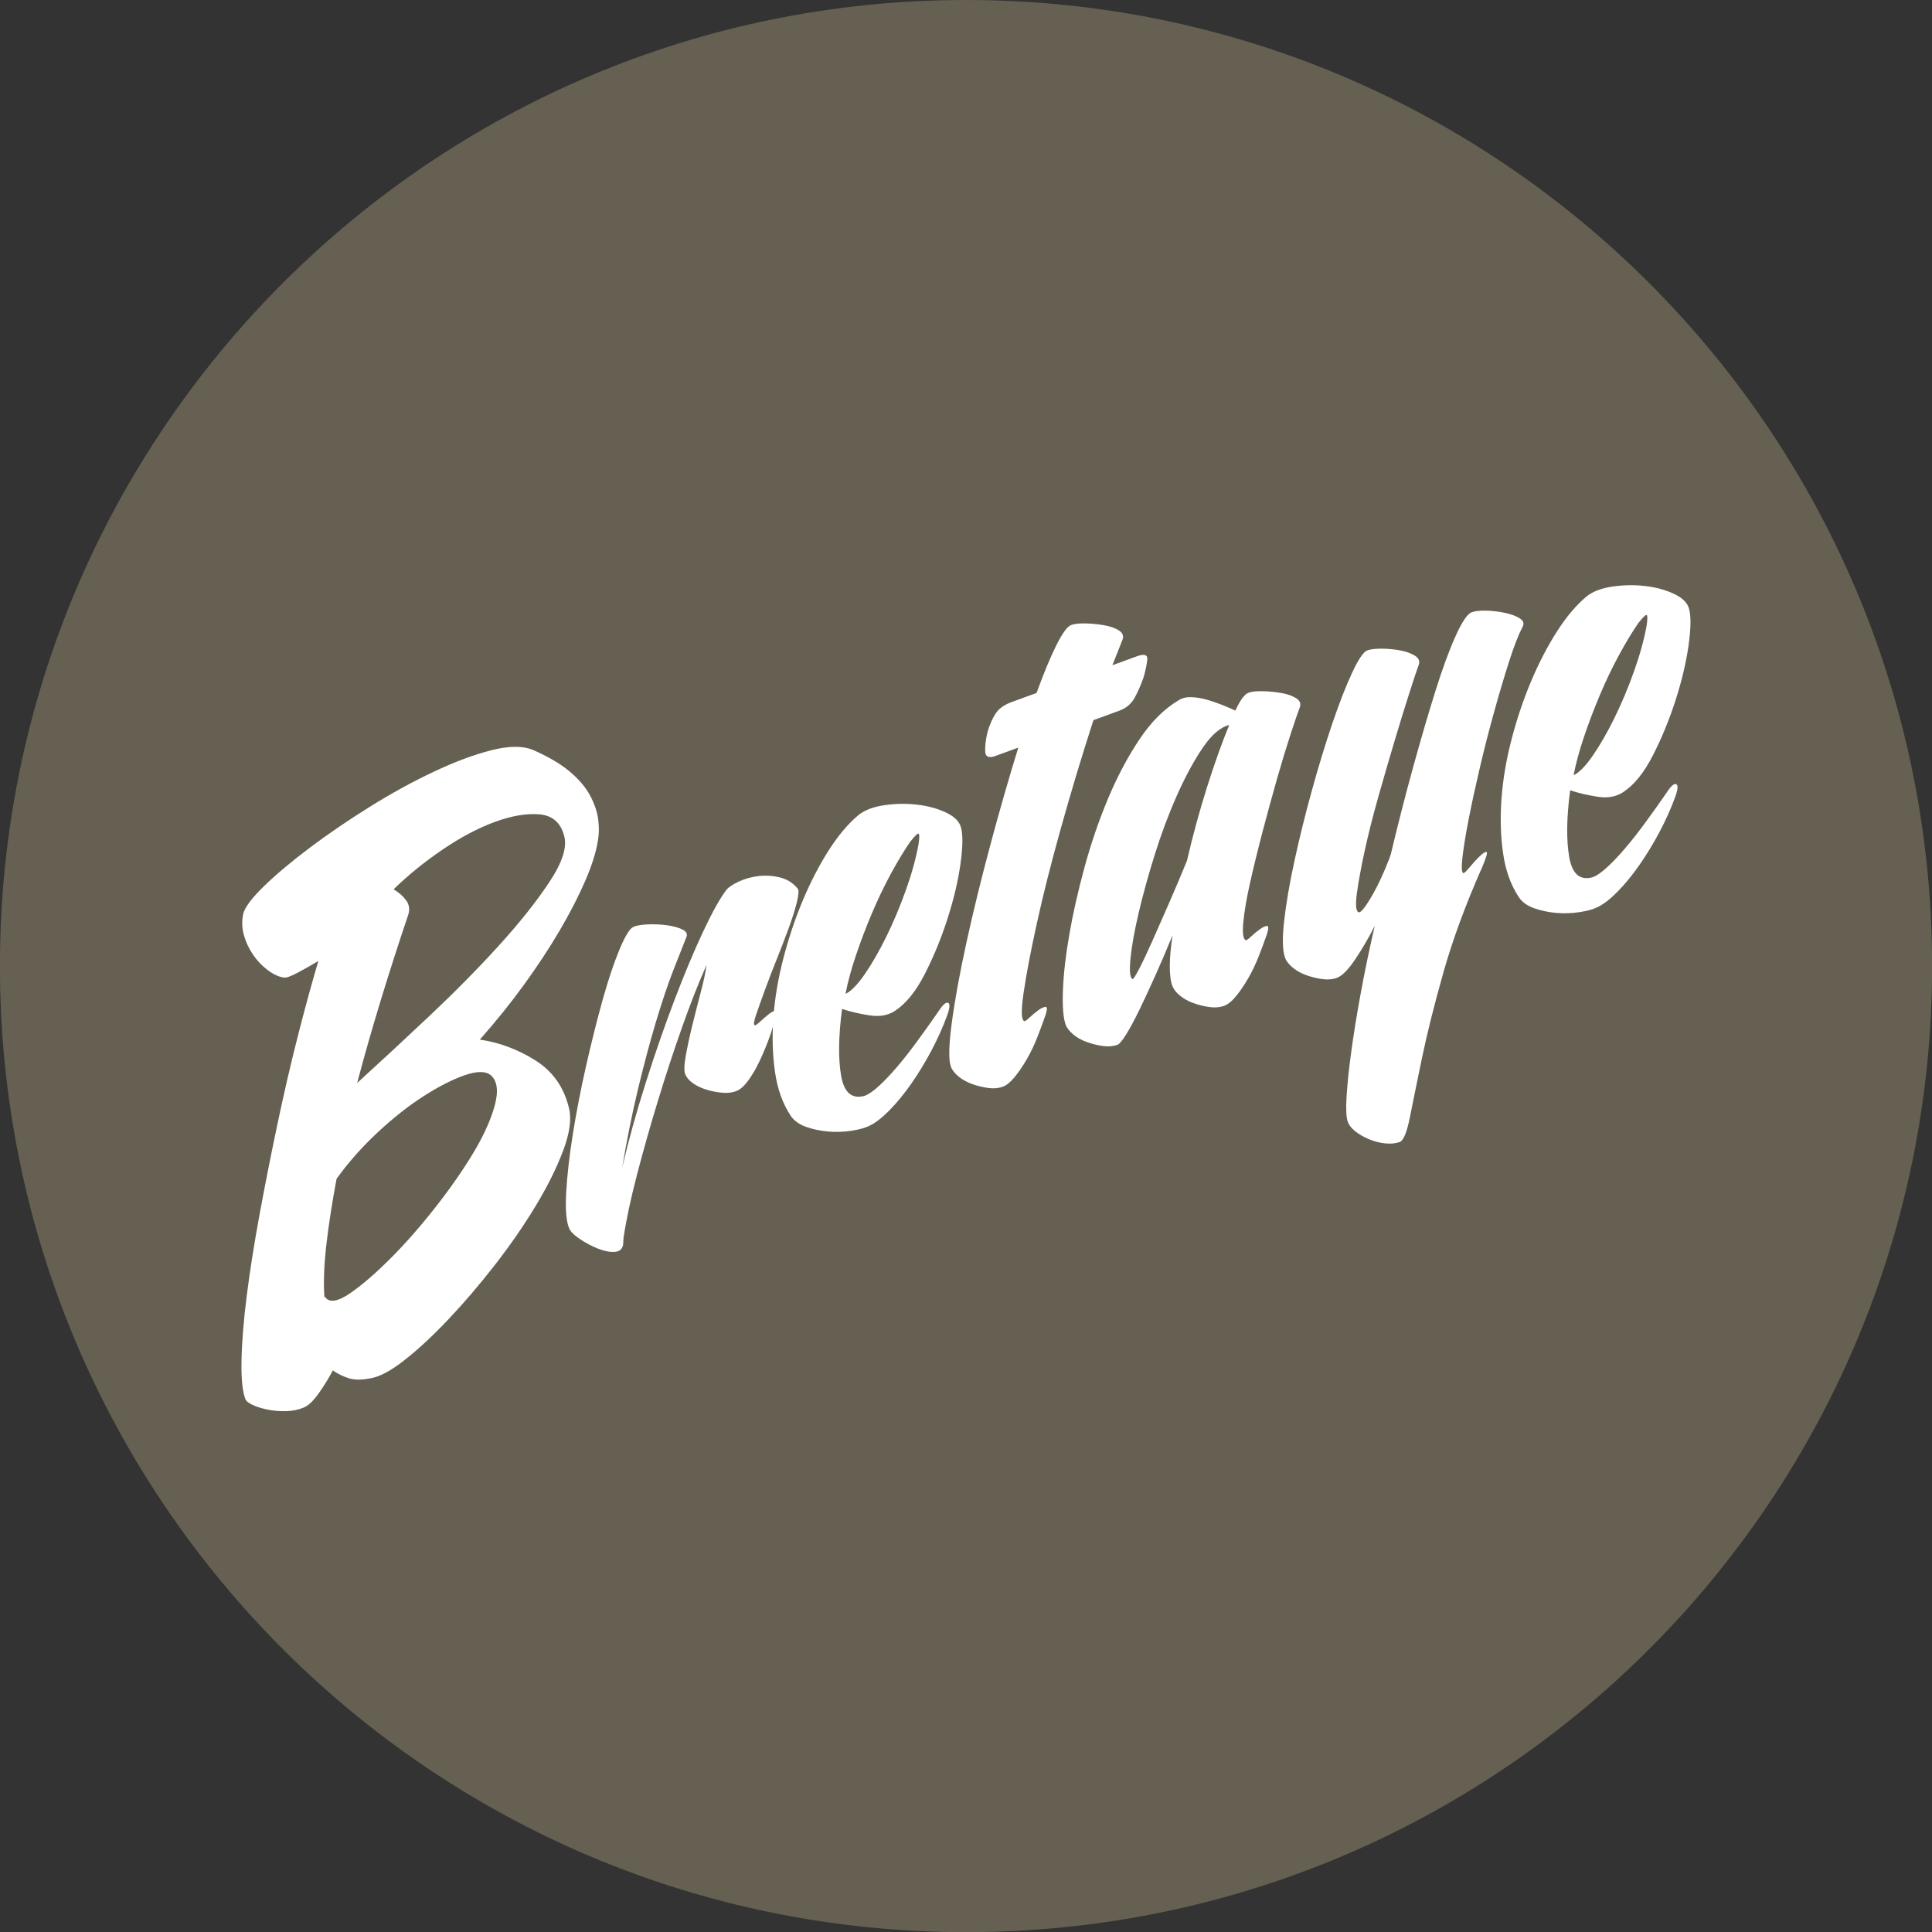
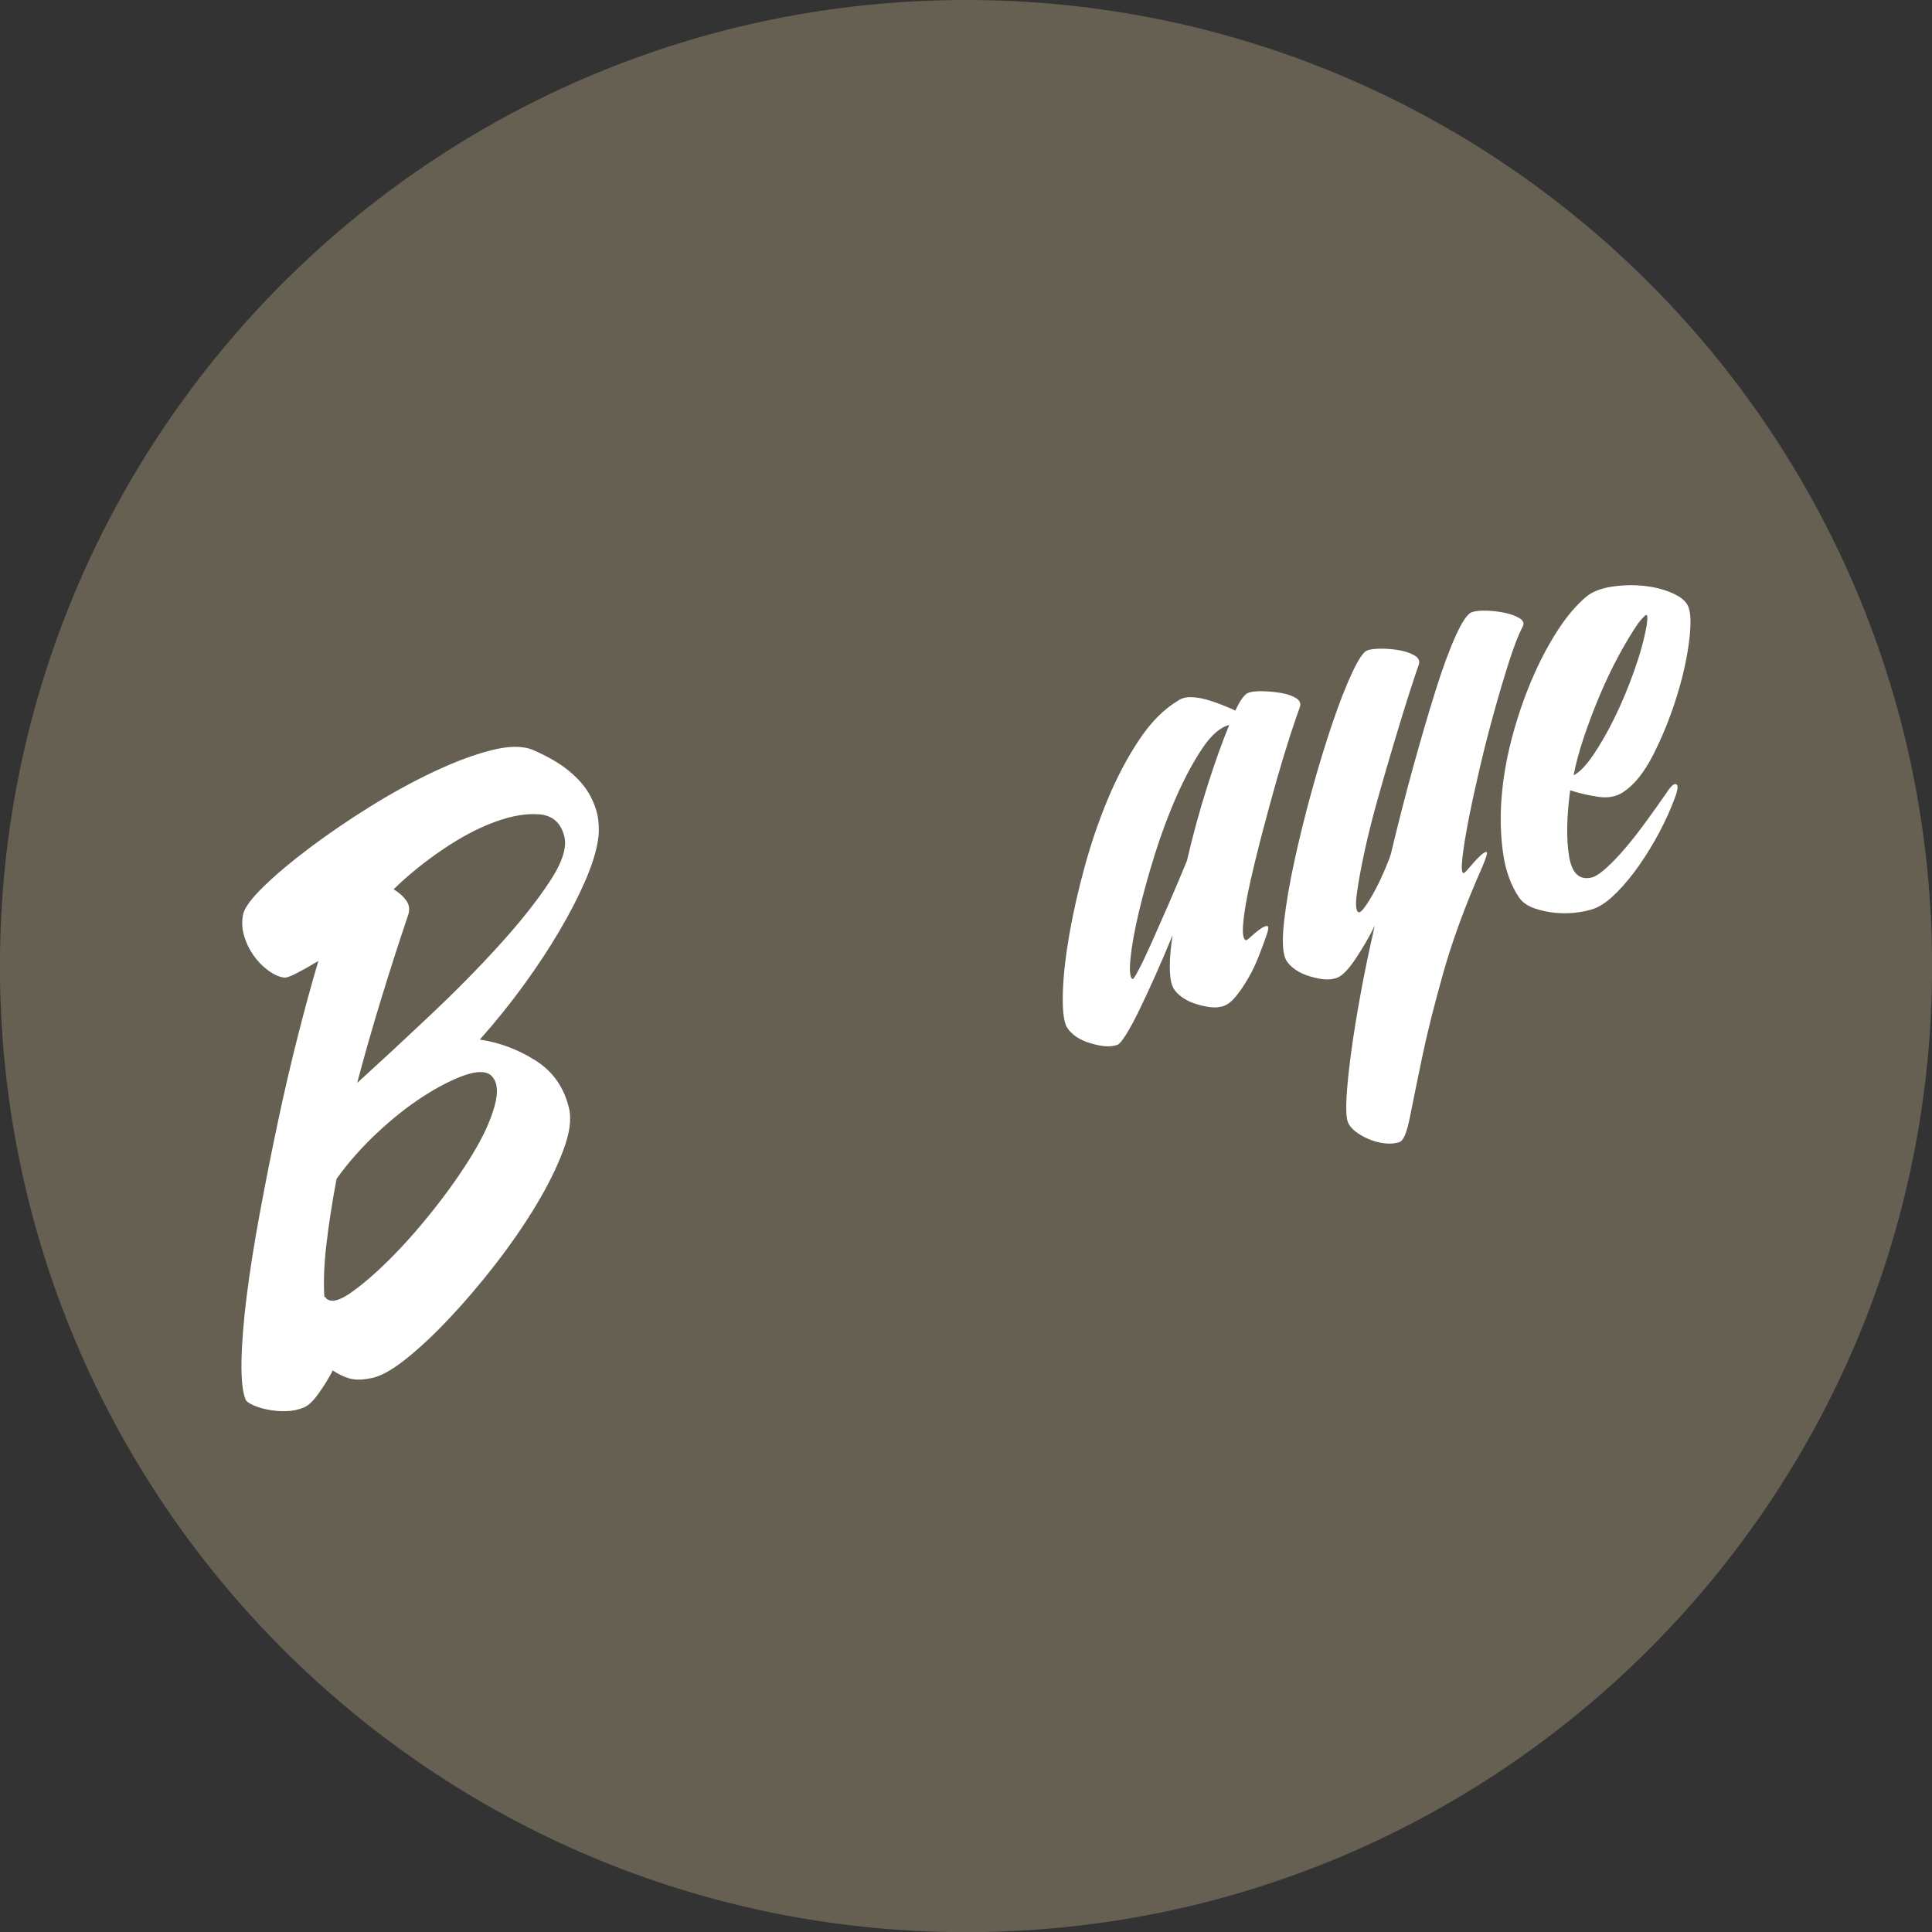
<svg xmlns="http://www.w3.org/2000/svg" width="100%" height="100%" viewBox="0 0 500 500" version="1.1" xml:space="preserve" style="fill-rule:evenodd;clip-rule:evenodd;stroke-linejoin:round;stroke-miterlimit:2;">
  <rect x="0" y="0" width="500" height="500" fill="#333333" stroke="none" />
  <g transform="matrix(1,0,0,1,-927.068,-963.849)">
    <g transform="matrix(4.167,0,0,4.167,1177.07,963.849)">
      <path d="M0,120C33.137,120 60,93.137 60,60C60,26.863 33.137,0 0,0C-33.137,0 -60,26.863 -60,60C-60,93.137 -33.137,120 0,120" style="fill:rgb(101,96,81);fill-rule:nonzero;" />
    </g>
    <g transform="matrix(4.167,0,0,4.167,1079.74,1316.26)">
      <path d="M0,-35.181C-0.279,-35.697 -0.703,-36.192 -1.271,-36.667C-1.839,-37.142 -2.599,-37.586 -3.55,-38.001C-4.191,-38.26 -5.054,-38.252 -6.14,-37.973C-7.227,-37.695 -8.425,-37.246 -9.734,-36.626C-11.044,-36.007 -12.369,-35.278 -13.709,-34.441C-15.049,-33.603 -16.284,-32.76 -17.414,-31.91C-18.545,-31.059 -19.486,-30.268 -20.238,-29.539C-20.991,-28.808 -21.422,-28.235 -21.532,-27.82C-21.627,-27.369 -21.613,-26.925 -21.488,-26.486C-21.364,-26.047 -21.171,-25.638 -20.908,-25.258C-20.646,-24.878 -20.336,-24.559 -19.982,-24.301C-19.628,-24.042 -19.3,-23.894 -19,-23.859C-18.866,-23.833 -18.591,-23.93 -18.173,-24.149C-17.756,-24.368 -17.32,-24.615 -16.865,-24.891C-17.269,-23.53 -17.694,-21.977 -18.139,-20.231C-18.584,-18.483 -19.003,-16.676 -19.397,-14.808C-19.791,-12.94 -20.159,-11.082 -20.501,-9.237C-20.843,-7.39 -21.112,-5.688 -21.31,-4.129C-21.508,-2.57 -21.617,-1.211 -21.639,-0.055C-21.66,1.101 -21.575,1.905 -21.384,2.356C-21.34,2.46 -21.192,2.572 -20.938,2.688C-20.684,2.806 -20.379,2.901 -20.021,2.974C-19.664,3.046 -19.283,3.079 -18.878,3.071C-18.474,3.062 -18.098,2.984 -17.752,2.837C-17.476,2.719 -17.171,2.425 -16.839,1.956C-16.507,1.487 -16.217,1.015 -15.968,0.54C-15.678,0.745 -15.355,0.904 -15,1.019C-14.646,1.134 -14.204,1.141 -13.676,1.038C-13.098,0.956 -12.38,0.579 -11.522,-0.095C-10.664,-0.767 -9.748,-1.619 -8.775,-2.648C-7.802,-3.677 -6.839,-4.804 -5.888,-6.029C-4.936,-7.254 -4.095,-8.473 -3.363,-9.686C-2.631,-10.899 -2.063,-12.043 -1.66,-13.116C-1.256,-14.189 -1.135,-15.061 -1.296,-15.73C-1.602,-17.033 -2.298,-18.027 -3.383,-18.712C-4.469,-19.396 -5.621,-19.827 -6.839,-20.006C-5.843,-21.126 -4.927,-22.265 -4.089,-23.421C-3.252,-24.576 -2.512,-25.7 -1.872,-26.793C-1.231,-27.885 -0.705,-28.908 -0.292,-29.863C0.121,-30.817 0.382,-31.646 0.493,-32.349C0.569,-32.75 0.575,-33.192 0.513,-33.679C0.45,-34.164 0.28,-34.664 0,-35.181M-13.209,-14.219C-12.243,-15.122 -11.287,-15.877 -10.34,-16.486C-9.394,-17.093 -8.538,-17.53 -7.772,-17.795C-7.006,-18.06 -6.463,-18.055 -6.143,-17.782C-5.745,-17.419 -5.671,-16.785 -5.921,-15.88C-6.171,-14.974 -6.633,-13.967 -7.307,-12.861C-7.982,-11.753 -8.786,-10.612 -9.717,-9.437C-10.649,-8.261 -11.567,-7.225 -12.474,-6.327C-13.379,-5.428 -14.189,-4.736 -14.901,-4.248C-15.613,-3.76 -16.112,-3.66 -16.397,-3.948C-16.363,-3.963 -16.394,-3.99 -16.493,-4.03C-16.554,-4.946 -16.511,-6.03 -16.367,-7.28C-16.222,-8.53 -16.011,-9.89 -15.735,-11.36C-15.016,-12.362 -14.174,-13.316 -13.209,-14.219M-1.607,-32.683C-1.398,-31.993 -1.697,-31.036 -2.505,-29.811C-3.314,-28.585 -4.373,-27.253 -5.683,-25.815C-6.993,-24.375 -8.444,-22.907 -10.035,-21.41C-11.626,-19.911 -13.1,-18.546 -14.456,-17.313C-14.017,-18.976 -13.527,-20.69 -12.988,-22.456C-12.449,-24.222 -11.88,-25.991 -11.282,-27.762C-11.177,-28.093 -11.222,-28.391 -11.416,-28.657C-11.61,-28.922 -11.869,-29.15 -12.194,-29.34C-11.299,-30.213 -10.288,-31.033 -9.163,-31.799C-8.038,-32.565 -6.954,-33.14 -5.911,-33.523C-4.87,-33.905 -3.946,-34.062 -3.142,-33.996C-2.338,-33.928 -1.826,-33.491 -1.607,-32.683" style="fill:white;fill-rule:nonzero;" />
    </g>
    <g transform="matrix(4.167,0,0,4.167,1087.39,1268.67)">
-       <path d="M0,-14.179C-0.351,-13.337 -0.7,-12.293 -1.048,-11.047C-1.396,-9.801 -1.737,-8.44 -2.072,-6.963C-2.406,-5.486 -2.682,-4.068 -2.898,-2.71C-3.114,-1.351 -3.251,-0.144 -3.31,0.911C-3.368,1.967 -3.307,2.708 -3.125,3.138C-3.041,3.338 -2.822,3.558 -2.469,3.795C-2.116,4.034 -1.747,4.231 -1.361,4.387C-0.975,4.544 -0.626,4.615 -0.312,4.599C0.001,4.584 0.18,4.431 0.227,4.141L0.252,3.725C0.419,2.608 0.698,1.298 1.09,-0.204C1.481,-1.704 1.916,-3.241 2.396,-4.813C2.875,-6.385 3.375,-7.907 3.897,-9.38C4.418,-10.851 4.921,-12.129 5.405,-13.214C5.35,-12.785 5.233,-12.229 5.052,-11.543C4.87,-10.858 4.696,-10.176 4.529,-9.497C4.362,-8.818 4.226,-8.185 4.12,-7.6C4.014,-7.014 4.004,-6.621 4.088,-6.421C4.173,-6.221 4.335,-6.036 4.574,-5.868C4.814,-5.699 5.097,-5.567 5.424,-5.47C5.751,-5.373 6.08,-5.31 6.412,-5.283C6.743,-5.255 7.037,-5.296 7.294,-5.406C7.522,-5.503 7.753,-5.711 7.988,-6.031C8.223,-6.35 8.444,-6.723 8.651,-7.149C8.858,-7.575 9.053,-8.03 9.235,-8.513C9.418,-8.996 9.557,-9.443 9.652,-9.856C9.742,-10.198 9.739,-10.365 9.641,-10.358C9.544,-10.35 9.407,-10.275 9.232,-10.133C9.056,-9.99 8.884,-9.84 8.715,-9.684C8.545,-9.527 8.44,-9.457 8.4,-9.474C8.318,-9.507 8.346,-9.721 8.481,-10.117C8.617,-10.512 8.793,-11.01 9.011,-11.609C9.229,-12.209 9.477,-12.854 9.756,-13.548C10.035,-14.241 10.287,-14.897 10.513,-15.517C10.739,-16.137 10.908,-16.673 11.019,-17.126C11.13,-17.579 11.147,-17.856 11.071,-17.959C10.787,-18.311 10.42,-18.543 9.969,-18.655C9.518,-18.766 9.068,-18.794 8.621,-18.739C8.173,-18.683 7.767,-18.569 7.403,-18.397C7.038,-18.224 6.788,-18.059 6.654,-17.901C6.262,-17.396 5.777,-16.53 5.202,-15.306C4.626,-14.081 4.031,-12.662 3.418,-11.05C2.804,-9.437 2.208,-7.723 1.631,-5.906C1.053,-4.089 0.566,-2.336 0.17,-0.648C0.456,-2.357 0.782,-3.974 1.147,-5.497C1.513,-7.021 1.884,-8.412 2.26,-9.67C2.637,-10.928 2.998,-12.002 3.345,-12.894C3.692,-13.784 3.955,-14.453 4.136,-14.903C4.246,-15.118 4.174,-15.29 3.918,-15.418C3.662,-15.545 3.338,-15.635 2.946,-15.687C2.553,-15.739 2.159,-15.758 1.762,-15.741C1.366,-15.724 1.067,-15.672 0.868,-15.588C0.64,-15.49 0.351,-15.02 0,-14.179" style="fill:white;fill-rule:nonzero;" />
-     </g>
+       </g>
    <g transform="matrix(4.167,0,0,4.167,1175.75,1250.69)">
-       <path d="M0,-17.458C-0.1,-17.825 -0.413,-18.132 -0.937,-18.378C-1.463,-18.624 -2.058,-18.785 -2.723,-18.862C-3.389,-18.939 -4.064,-18.928 -4.749,-18.829C-5.435,-18.73 -5.972,-18.525 -6.363,-18.214C-7.007,-17.676 -7.622,-16.946 -8.21,-16.024C-8.799,-15.102 -9.332,-14.074 -9.809,-12.94C-10.287,-11.806 -10.691,-10.605 -11.02,-9.341C-11.35,-8.075 -11.558,-6.846 -11.645,-5.652C-11.733,-4.459 -11.699,-3.326 -11.545,-2.254C-11.391,-1.182 -11.06,-0.267 -10.551,0.489C-10.343,0.784 -10.029,1.005 -9.605,1.154C-9.183,1.302 -8.729,1.398 -8.244,1.439C-7.759,1.481 -7.278,1.465 -6.801,1.392C-6.325,1.319 -5.959,1.218 -5.703,1.092C-5.329,0.921 -4.909,0.599 -4.443,0.126C-3.977,-0.347 -3.523,-0.9 -3.082,-1.533C-2.64,-2.165 -2.225,-2.847 -1.836,-3.579C-1.447,-4.31 -1.118,-5.045 -0.849,-5.783C-0.683,-6.248 -0.667,-6.506 -0.803,-6.558C-0.939,-6.609 -1.146,-6.415 -1.423,-5.978C-1.864,-5.344 -2.303,-4.729 -2.741,-4.132C-3.178,-3.534 -3.598,-3.002 -3.999,-2.536C-4.4,-2.069 -4.771,-1.681 -5.112,-1.372C-5.452,-1.062 -5.741,-0.864 -5.978,-0.778C-6.77,-0.555 -7.257,-0.975 -7.441,-2.036C-7.624,-3.097 -7.605,-4.477 -7.381,-6.175C-6.848,-5.999 -6.271,-5.864 -5.65,-5.772C-5.03,-5.678 -4.504,-5.778 -4.073,-6.07C-3.397,-6.519 -2.785,-7.281 -2.235,-8.358C-1.687,-9.433 -1.219,-10.573 -0.833,-11.775C-0.447,-12.976 -0.178,-14.11 -0.028,-15.175C0.122,-16.24 0.132,-17.001 0,-17.458M-2.622,-17.056C-2.571,-17.006 -2.574,-16.787 -2.634,-16.395C-2.79,-15.53 -3.051,-14.583 -3.417,-13.558C-3.783,-12.532 -4.188,-11.567 -4.632,-10.664C-5.076,-9.761 -5.524,-8.983 -5.974,-8.33C-6.425,-7.677 -6.823,-7.271 -7.168,-7.111C-7.028,-7.836 -6.813,-8.63 -6.522,-9.494C-6.231,-10.358 -5.901,-11.227 -5.531,-12.104C-5.161,-12.979 -4.764,-13.806 -4.342,-14.584C-3.919,-15.361 -3.521,-16.02 -3.147,-16.561C-2.848,-16.939 -2.673,-17.104 -2.622,-17.056" style="fill:white;fill-rule:nonzero;" />
-     </g>
+       </g>
    <g transform="matrix(4.167,0,0,4.167,1188.85,1225.21)">
-       <path d="M0,-19.117C-0.474,-18.944 -0.811,-18.694 -1.012,-18.369C-1.213,-18.043 -1.372,-17.673 -1.49,-17.259C-1.598,-16.816 -1.647,-16.419 -1.637,-16.069C-1.628,-15.719 -1.416,-15.62 -1.001,-15.771L0.421,-16.291C-0.166,-14.392 -0.744,-12.38 -1.314,-10.252C-1.885,-8.124 -2.378,-6.109 -2.795,-4.206C-3.212,-2.302 -3.516,-0.642 -3.707,0.774C-3.897,2.191 -3.917,3.107 -3.766,3.523C-3.691,3.732 -3.533,3.935 -3.294,4.134C-3.053,4.332 -2.77,4.49 -2.443,4.606C-2.116,4.722 -1.785,4.803 -1.449,4.849C-1.114,4.895 -0.813,4.869 -0.546,4.771C-0.31,4.685 -0.063,4.486 0.193,4.173C0.448,3.861 0.7,3.491 0.948,3.064C1.196,2.637 1.415,2.178 1.606,1.687C1.797,1.197 1.967,0.739 2.114,0.314C2.224,-0.029 2.223,-0.196 2.108,-0.189C1.994,-0.18 1.843,-0.108 1.658,0.026C1.472,0.162 1.291,0.312 1.117,0.477C0.941,0.642 0.834,0.715 0.794,0.696C0.602,0.632 0.588,0.038 0.753,-1.082C0.916,-2.203 1.191,-3.642 1.578,-5.399C1.963,-7.156 2.463,-9.132 3.077,-11.326C3.69,-13.52 4.36,-15.743 5.086,-17.995L6.686,-18.58C7.13,-18.742 7.457,-19.021 7.665,-19.417C7.874,-19.813 8.052,-20.223 8.2,-20.648C8.319,-21.062 8.396,-21.427 8.432,-21.743C8.469,-22.059 8.249,-22.131 7.776,-21.958L6.265,-21.406L6.895,-23C6.978,-23.232 6.9,-23.422 6.662,-23.571C6.424,-23.719 6.117,-23.827 5.741,-23.892C5.365,-23.956 4.983,-23.993 4.594,-24.003C4.204,-24.012 3.906,-23.979 3.699,-23.903C3.462,-23.816 3.155,-23.392 2.776,-22.632C2.398,-21.87 1.991,-20.888 1.555,-19.685L0,-19.117Z" style="fill:white;fill-rule:nonzero;" />
-     </g>
+       </g>
    <g transform="matrix(4.167,0,0,4.167,1262.49,1232.91)">
      <path d="M0,-21.21C-0.238,-21.358 -0.545,-21.465 -0.921,-21.53C-1.297,-21.595 -1.68,-21.632 -2.068,-21.641C-2.458,-21.651 -2.756,-21.617 -2.963,-21.542C-3.201,-21.455 -3.47,-21.087 -3.771,-20.438C-4.013,-20.552 -4.301,-20.674 -4.633,-20.805C-4.966,-20.936 -5.291,-21.045 -5.607,-21.131C-5.924,-21.218 -6.234,-21.264 -6.538,-21.271C-6.843,-21.277 -7.103,-21.208 -7.318,-21.062C-8.202,-20.537 -9.007,-19.729 -9.735,-18.638C-10.464,-17.547 -11.11,-16.325 -11.677,-14.974C-12.244,-13.622 -12.729,-12.207 -13.132,-10.73C-13.536,-9.252 -13.852,-7.857 -14.08,-6.545C-14.309,-5.232 -14.442,-4.072 -14.479,-3.065C-14.517,-2.058 -14.46,-1.347 -14.309,-0.93C-14.233,-0.722 -14.075,-0.519 -13.836,-0.32C-13.597,-0.121 -13.313,0.036 -12.986,0.152C-12.659,0.268 -12.327,0.349 -11.992,0.395C-11.657,0.441 -11.355,0.415 -11.089,0.318C-10.971,0.274 -10.79,0.057 -10.546,-0.335C-10.303,-0.727 -10.032,-1.23 -9.734,-1.844C-9.437,-2.458 -9.107,-3.167 -8.745,-3.973C-8.383,-4.779 -8.025,-5.617 -7.669,-6.488C-7.78,-5.774 -7.837,-5.146 -7.842,-4.606C-7.848,-4.065 -7.796,-3.646 -7.688,-3.349C-7.613,-3.141 -7.456,-2.937 -7.216,-2.739C-6.976,-2.54 -6.692,-2.383 -6.365,-2.267C-6.038,-2.15 -5.707,-2.069 -5.371,-2.024C-5.036,-1.978 -4.735,-2.004 -4.468,-2.101C-4.232,-2.188 -3.985,-2.387 -3.729,-2.7C-3.474,-3.012 -3.222,-3.381 -2.974,-3.809C-2.726,-4.236 -2.508,-4.694 -2.316,-5.186C-2.125,-5.676 -1.955,-6.134 -1.808,-6.559C-1.698,-6.902 -1.699,-7.069 -1.814,-7.061C-1.928,-7.053 -2.079,-6.981 -2.264,-6.846C-2.45,-6.711 -2.631,-6.561 -2.805,-6.396C-2.981,-6.231 -3.088,-6.158 -3.128,-6.177C-3.29,-6.252 -3.34,-6.621 -3.278,-7.284C-3.216,-7.946 -3.077,-8.763 -2.859,-9.735C-2.641,-10.707 -2.381,-11.77 -2.078,-12.925C-1.775,-14.079 -1.476,-15.173 -1.18,-16.208C-0.884,-17.242 -0.605,-18.16 -0.343,-18.963C-0.08,-19.766 0.111,-20.324 0.232,-20.638C0.316,-20.871 0.238,-21.061 0,-21.21M-4.15,-19.542C-4.581,-18.509 -5.035,-17.24 -5.513,-15.736C-5.991,-14.231 -6.412,-12.688 -6.778,-11.107C-7.152,-10.195 -7.531,-9.299 -7.916,-8.418C-8.301,-7.536 -8.651,-6.743 -8.966,-6.039C-9.281,-5.335 -9.547,-4.774 -9.765,-4.358C-9.984,-3.942 -10.113,-3.743 -10.153,-3.762C-10.315,-3.837 -10.358,-4.259 -10.285,-5.027C-10.211,-5.795 -10.042,-6.74 -9.778,-7.864C-9.515,-8.987 -9.182,-10.195 -8.778,-11.487C-8.374,-12.779 -7.919,-13.998 -7.411,-15.143C-6.904,-16.288 -6.372,-17.274 -5.816,-18.1C-5.26,-18.926 -4.705,-19.407 -4.15,-19.542" style="fill:white;fill-rule:nonzero;" />
    </g>
    <g transform="matrix(4.167,0,0,4.167,1303.78,1253.31)">
      <path d="M0,-29.964C-0.4,-29.077 -0.818,-27.939 -1.253,-26.551C-1.689,-25.162 -2.15,-23.588 -2.636,-21.829C-3.121,-20.068 -3.583,-18.267 -4.022,-16.423L-4.119,-16.135C-4.482,-15.194 -4.862,-14.39 -5.257,-13.724C-5.653,-13.057 -5.911,-12.753 -6.032,-12.809C-6.194,-12.884 -6.227,-13.276 -6.132,-13.985C-6.036,-14.693 -5.876,-15.569 -5.65,-16.611C-5.424,-17.653 -5.138,-18.784 -4.792,-20.005C-4.447,-21.225 -4.107,-22.394 -3.773,-23.509C-3.44,-24.624 -3.135,-25.611 -2.859,-26.47C-2.584,-27.328 -2.394,-27.894 -2.292,-28.167C-2.209,-28.399 -2.286,-28.59 -2.525,-28.739C-2.763,-28.887 -3.063,-28.996 -3.423,-29.067C-3.785,-29.137 -4.167,-29.174 -4.571,-29.178C-4.975,-29.182 -5.281,-29.146 -5.488,-29.07C-5.725,-28.984 -6.041,-28.515 -6.437,-27.663C-6.832,-26.811 -7.245,-25.751 -7.674,-24.483C-8.103,-23.215 -8.524,-21.832 -8.937,-20.335C-9.35,-18.837 -9.707,-17.393 -10.008,-16.004C-10.31,-14.613 -10.523,-13.374 -10.648,-12.285C-10.772,-11.195 -10.754,-10.428 -10.592,-9.982C-10.517,-9.773 -10.359,-9.57 -10.12,-9.371C-9.879,-9.173 -9.596,-9.015 -9.269,-8.899C-8.942,-8.783 -8.611,-8.702 -8.275,-8.656C-7.94,-8.61 -7.639,-8.636 -7.372,-8.734C-7.047,-8.853 -6.661,-9.246 -6.215,-9.914C-5.77,-10.582 -5.372,-11.265 -5.022,-11.966C-5.362,-10.495 -5.655,-9.083 -5.902,-7.73C-6.149,-6.377 -6.346,-5.161 -6.49,-4.081C-6.636,-3.001 -6.73,-2.082 -6.774,-1.325C-6.819,-0.569 -6.792,-0.056 -6.695,0.212C-6.62,0.419 -6.465,0.615 -6.23,0.799C-5.996,0.983 -5.72,1.144 -5.402,1.28C-5.085,1.416 -4.751,1.504 -4.4,1.545C-4.051,1.585 -3.742,1.557 -3.475,1.46C-3.238,1.373 -3.028,0.867 -2.843,-0.059C-2.659,-0.985 -2.409,-2.213 -2.091,-3.743C-1.774,-5.274 -1.328,-7.053 -0.755,-9.08C-0.182,-11.108 0.621,-13.287 1.654,-15.618C1.907,-16.215 1.996,-16.525 1.921,-16.548C1.845,-16.571 1.708,-16.487 1.509,-16.297C1.309,-16.106 1.099,-15.877 0.877,-15.611C0.654,-15.345 0.523,-15.221 0.483,-15.24C0.373,-15.267 0.354,-15.597 0.426,-16.23C0.499,-16.862 0.629,-17.659 0.817,-18.62C1.005,-19.581 1.238,-20.651 1.515,-21.83C1.792,-23.009 2.087,-24.16 2.401,-25.285C2.714,-26.41 3.02,-27.439 3.319,-28.373C3.617,-29.307 3.895,-30.023 4.151,-30.521C4.275,-30.734 4.217,-30.915 3.979,-31.064C3.74,-31.212 3.431,-31.326 3.05,-31.406C2.669,-31.486 2.283,-31.53 1.894,-31.54C1.505,-31.549 1.206,-31.516 0.999,-31.44C0.733,-31.343 0.4,-30.85 0,-29.964" style="fill:white;fill-rule:nonzero;" />
    </g>
    <g transform="matrix(4.167,0,0,4.167,1364.18,1194.11)">
      <path d="M0,-17.458C-0.1,-17.825 -0.413,-18.132 -0.937,-18.378C-1.463,-18.624 -2.058,-18.785 -2.723,-18.862C-3.389,-18.939 -4.064,-18.928 -4.749,-18.829C-5.435,-18.73 -5.972,-18.525 -6.363,-18.214C-7.007,-17.676 -7.622,-16.946 -8.21,-16.024C-8.799,-15.102 -9.332,-14.074 -9.809,-12.94C-10.287,-11.806 -10.691,-10.605 -11.02,-9.341C-11.35,-8.075 -11.558,-6.846 -11.645,-5.652C-11.733,-4.459 -11.699,-3.326 -11.545,-2.254C-11.392,-1.182 -11.06,-0.267 -10.551,0.489C-10.343,0.784 -10.029,1.005 -9.605,1.154C-9.183,1.302 -8.729,1.398 -8.244,1.439C-7.759,1.481 -7.278,1.465 -6.801,1.392C-6.325,1.319 -5.959,1.218 -5.703,1.092C-5.329,0.921 -4.909,0.599 -4.443,0.126C-3.977,-0.347 -3.524,-0.9 -3.082,-1.533C-2.64,-2.165 -2.225,-2.847 -1.836,-3.579C-1.447,-4.31 -1.118,-5.045 -0.849,-5.783C-0.683,-6.248 -0.667,-6.506 -0.803,-6.558C-0.939,-6.609 -1.146,-6.415 -1.423,-5.978C-1.864,-5.344 -2.303,-4.729 -2.741,-4.132C-3.179,-3.534 -3.598,-3.002 -3.999,-2.536C-4.4,-2.069 -4.771,-1.681 -5.112,-1.372C-5.452,-1.062 -5.741,-0.864 -5.978,-0.778C-6.77,-0.555 -7.257,-0.975 -7.441,-2.036C-7.624,-3.097 -7.605,-4.477 -7.381,-6.175C-6.848,-5.999 -6.271,-5.864 -5.65,-5.772C-5.03,-5.678 -4.504,-5.778 -4.073,-6.07C-3.397,-6.519 -2.785,-7.281 -2.235,-8.358C-1.687,-9.433 -1.219,-10.573 -0.833,-11.775C-0.447,-12.976 -0.178,-14.11 -0.028,-15.175C0.122,-16.24 0.132,-17.001 0,-17.458M-2.622,-17.056C-2.571,-17.006 -2.574,-16.787 -2.634,-16.395C-2.79,-15.53 -3.051,-14.583 -3.417,-13.558C-3.783,-12.532 -4.188,-11.567 -4.632,-10.664C-5.076,-9.761 -5.524,-8.983 -5.974,-8.33C-6.425,-7.677 -6.823,-7.271 -7.168,-7.111C-7.028,-7.836 -6.813,-8.63 -6.522,-9.494C-6.231,-10.358 -5.901,-11.227 -5.531,-12.104C-5.161,-12.979 -4.764,-13.806 -4.342,-14.584C-3.919,-15.361 -3.521,-16.02 -3.147,-16.561C-2.848,-16.939 -2.673,-17.104 -2.622,-17.056" style="fill:white;fill-rule:nonzero;" />
    </g>
  </g>
</svg>